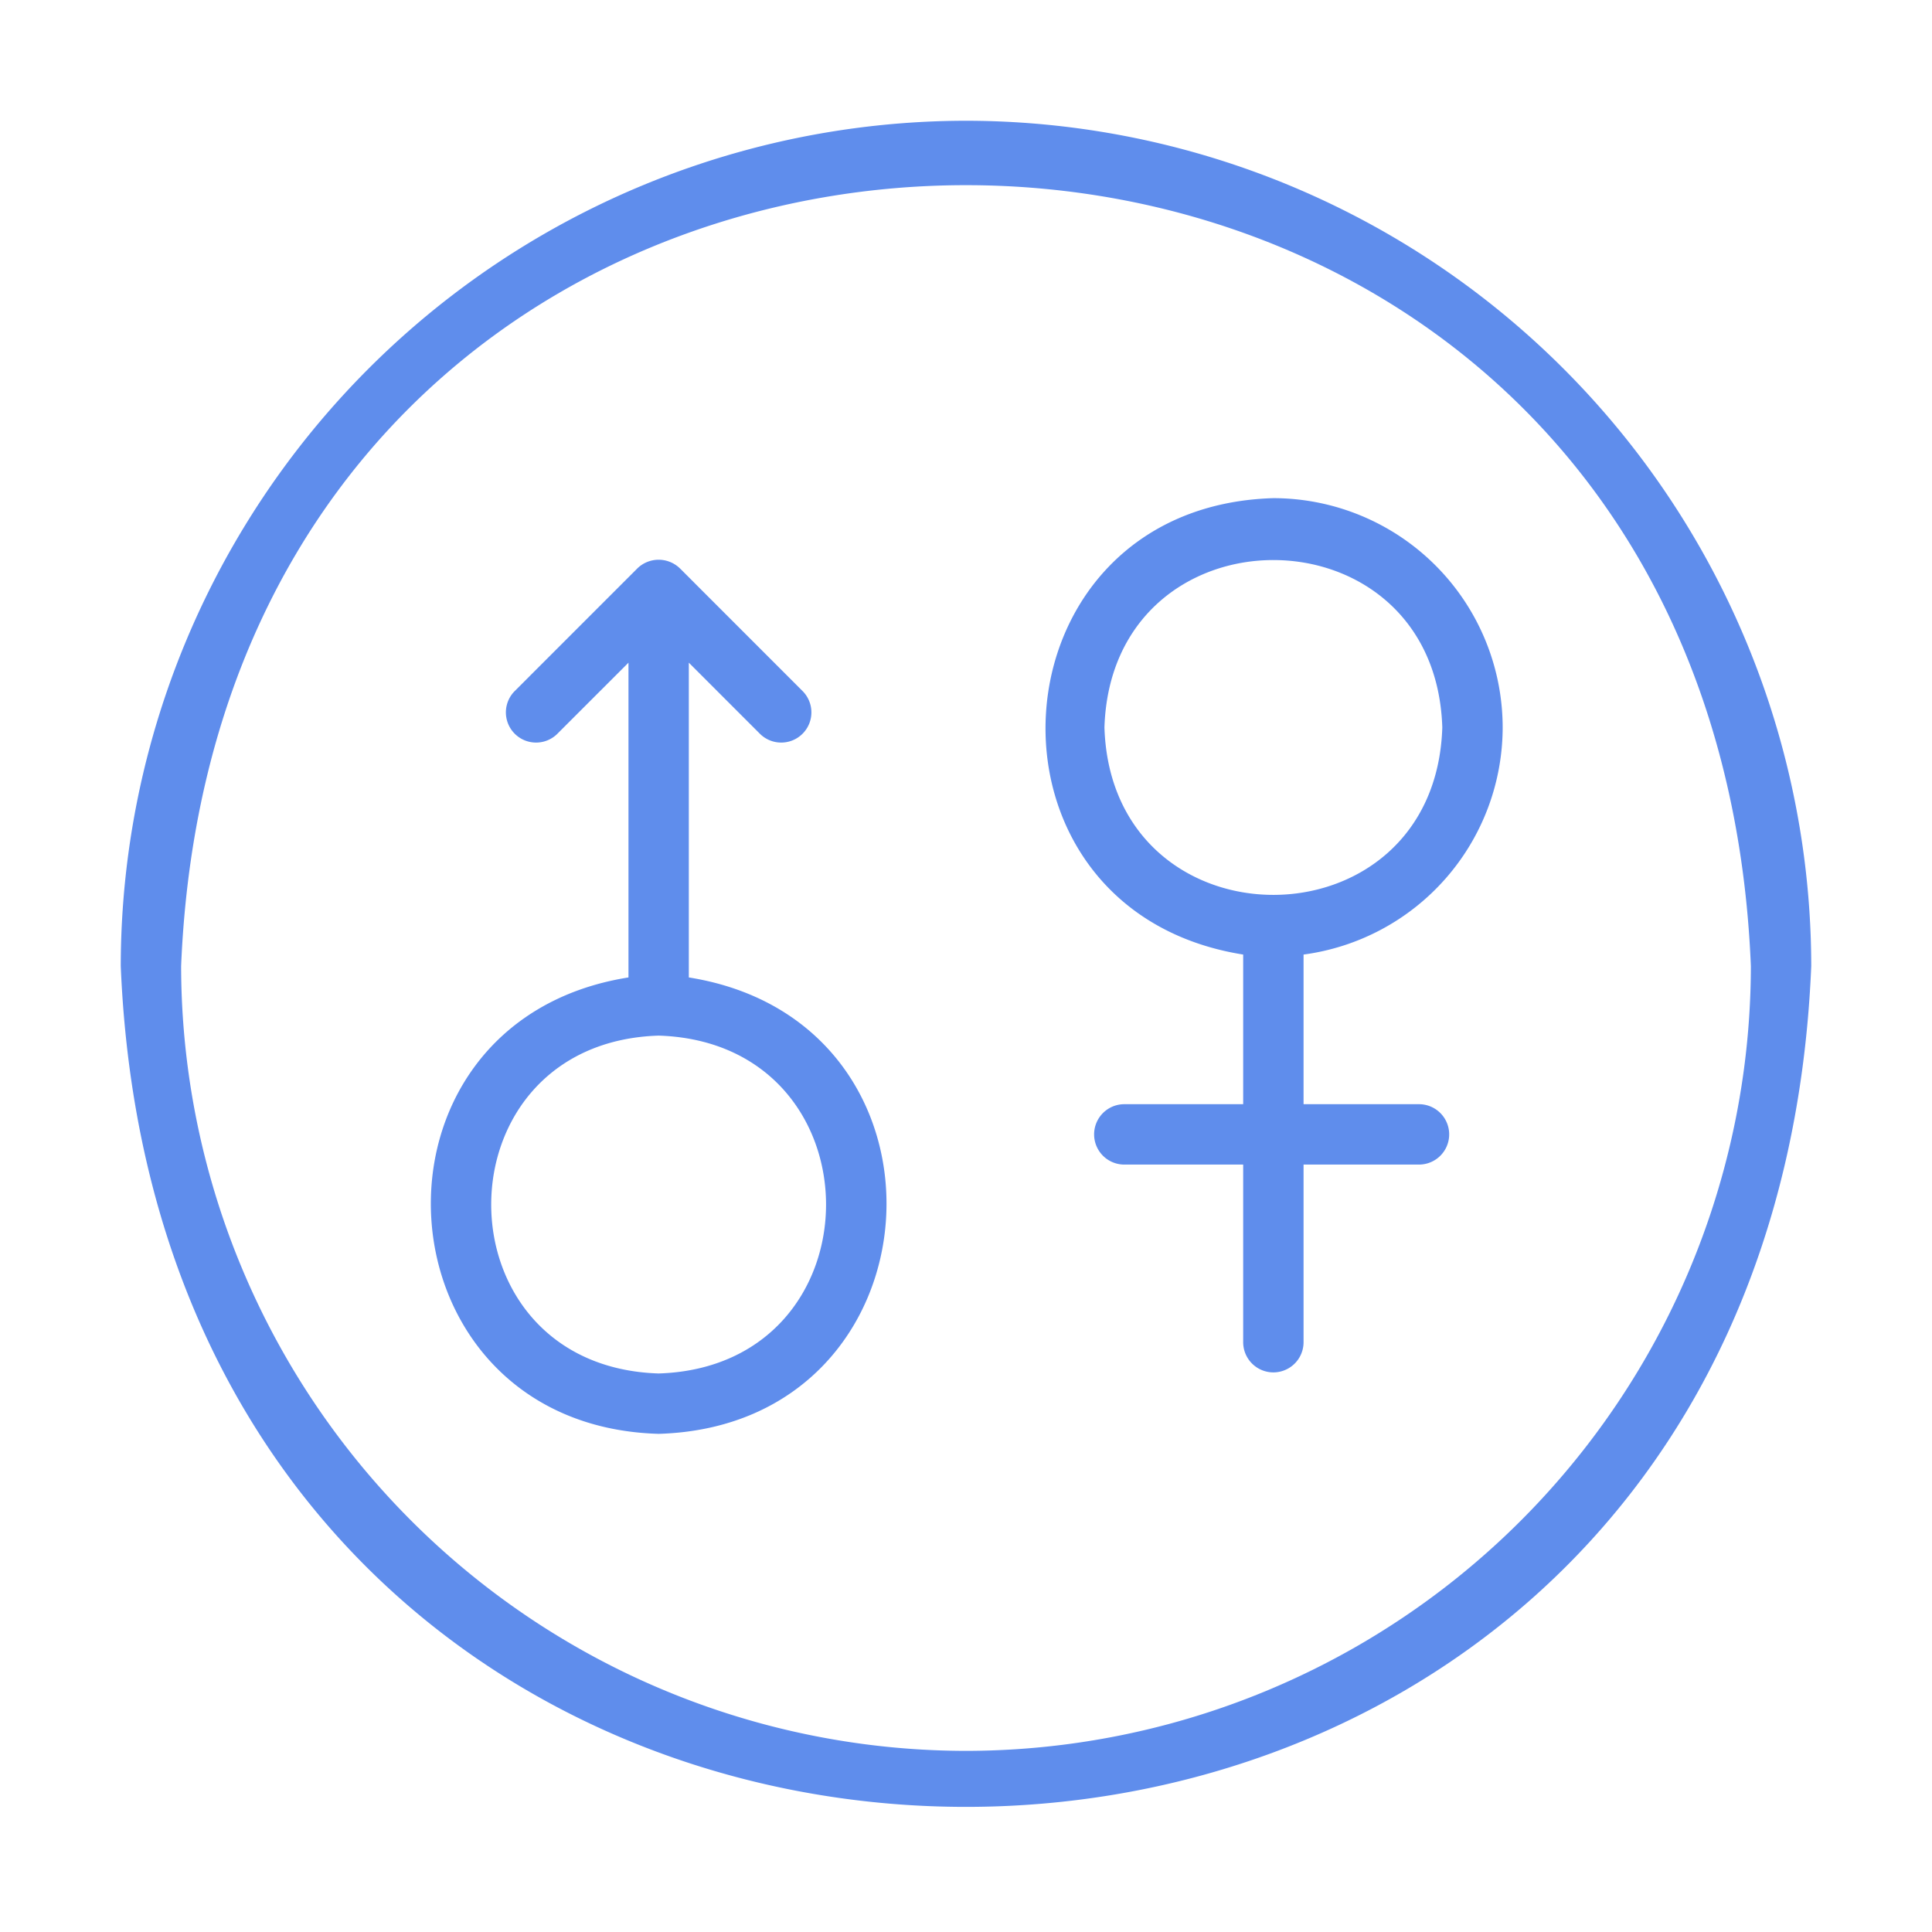
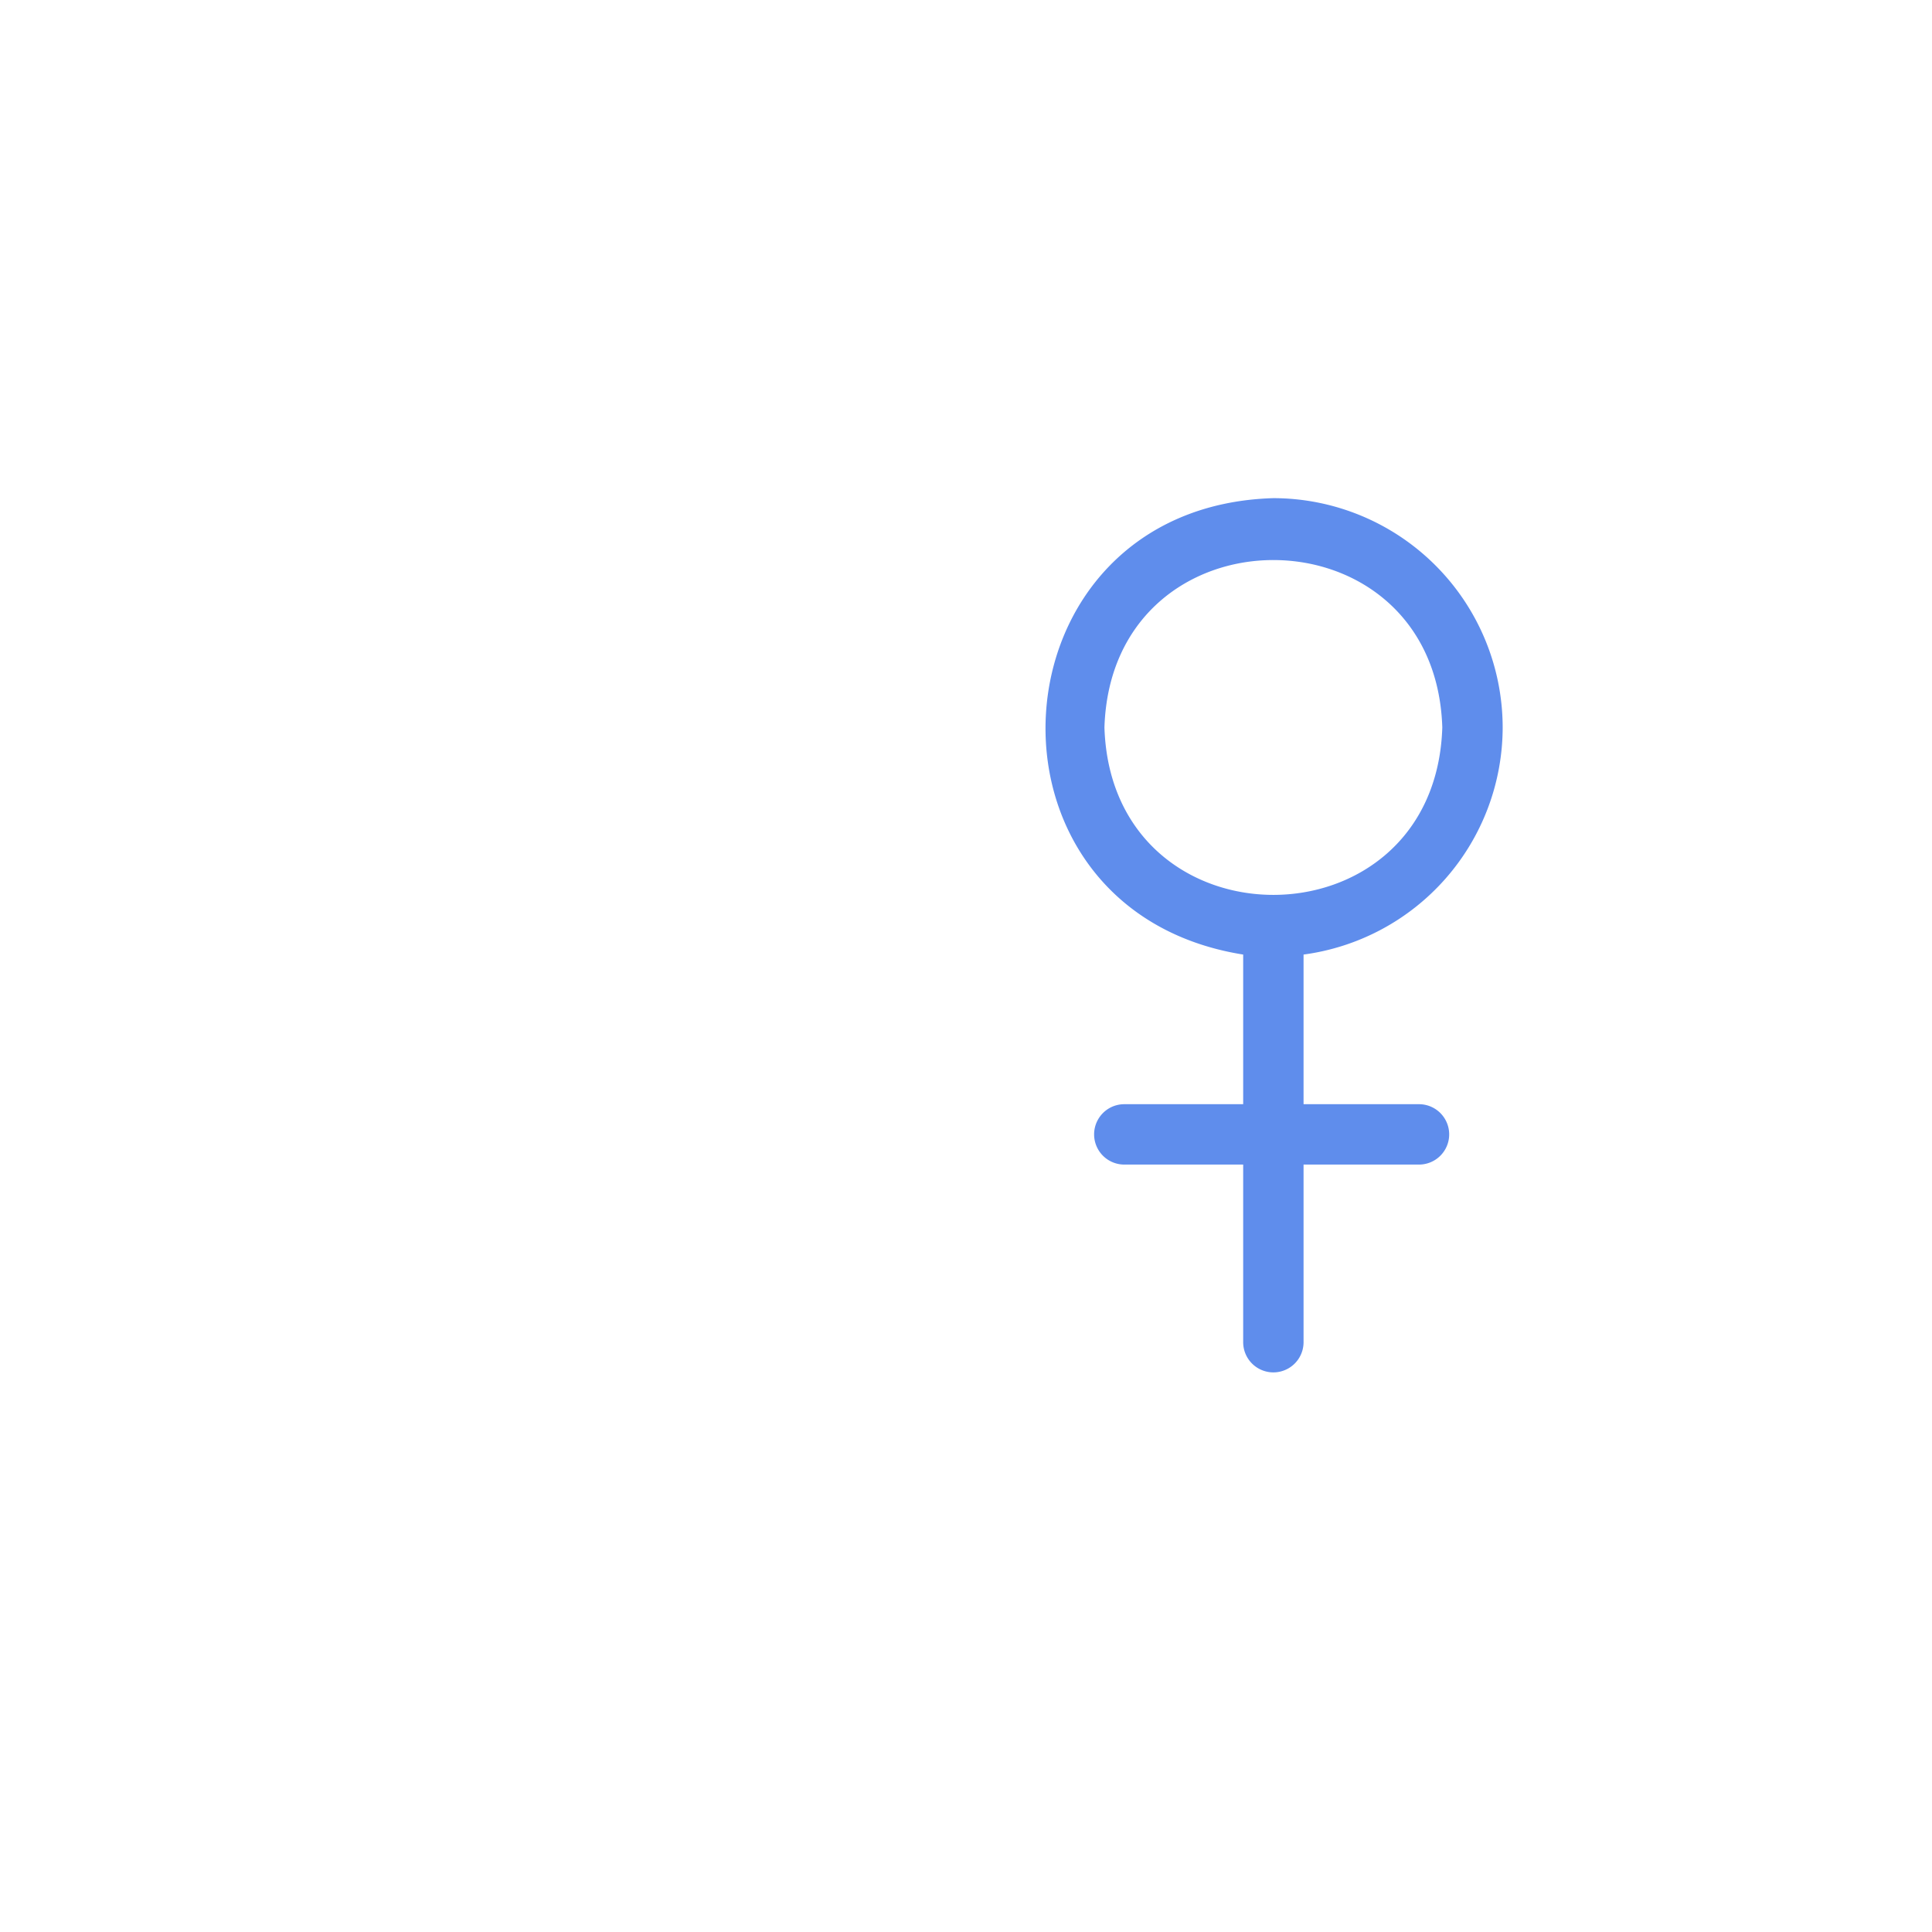
<svg xmlns="http://www.w3.org/2000/svg" id="line" viewBox="0 0 64 64">
-   <path d="m22.818 32.379v-10.427l2.366 2.366a1 1 0 0 0 1.414-1.414l-4.072-4.073a1.011 1.011 0 0 0 -1.415 0l-4.072 4.073a1 1 0 0 0 1.414 1.414l2.366-2.366v10.427c-9.285 1.476-8.462 14.847 1 15.119 9.465-.277 10.285-13.638 1-15.119zm-1 13.119c-7.396-.235-7.394-10.958 0-11.192 7.395.235 7.394 10.959-0 11.192z" fill="#000000" style="fill: rgb(95, 141, 236);" />
  <path d="m49.778 24.098a7.604 7.604 0 0 0 -7.596-7.596c-9.464.277-10.286 13.638-1 15.119l-0 4.957h-3.938a1 1 0 0 0 0 2h3.938v5.884a1 1 0 0 0 2-0v-5.884h3.824a1 1 0 0 0 -0-2h-3.824v-4.957a7.603 7.603 0 0 0 6.596-7.523zm-13.192 0c.235-7.395 10.959-7.393 11.192 0-.235 7.396-10.958 7.394-11.192-0z" fill="#000000" style="fill: rgb(95, 141, 236);" />
-   <path d="m32 4a28.031 28.031 0 0 0 -28 28c1.538 37.146 54.468 37.135 56-0a28.031 28.031 0 0 0 -28-28zm0 54a26.029 26.029 0 0 1 -26-26c1.428-34.493 50.577-34.483 52.0 0a26.029 26.029 0 0 1 -26 26z" fill="#000000" style="fill: rgb(95, 141, 236);" />
</svg>